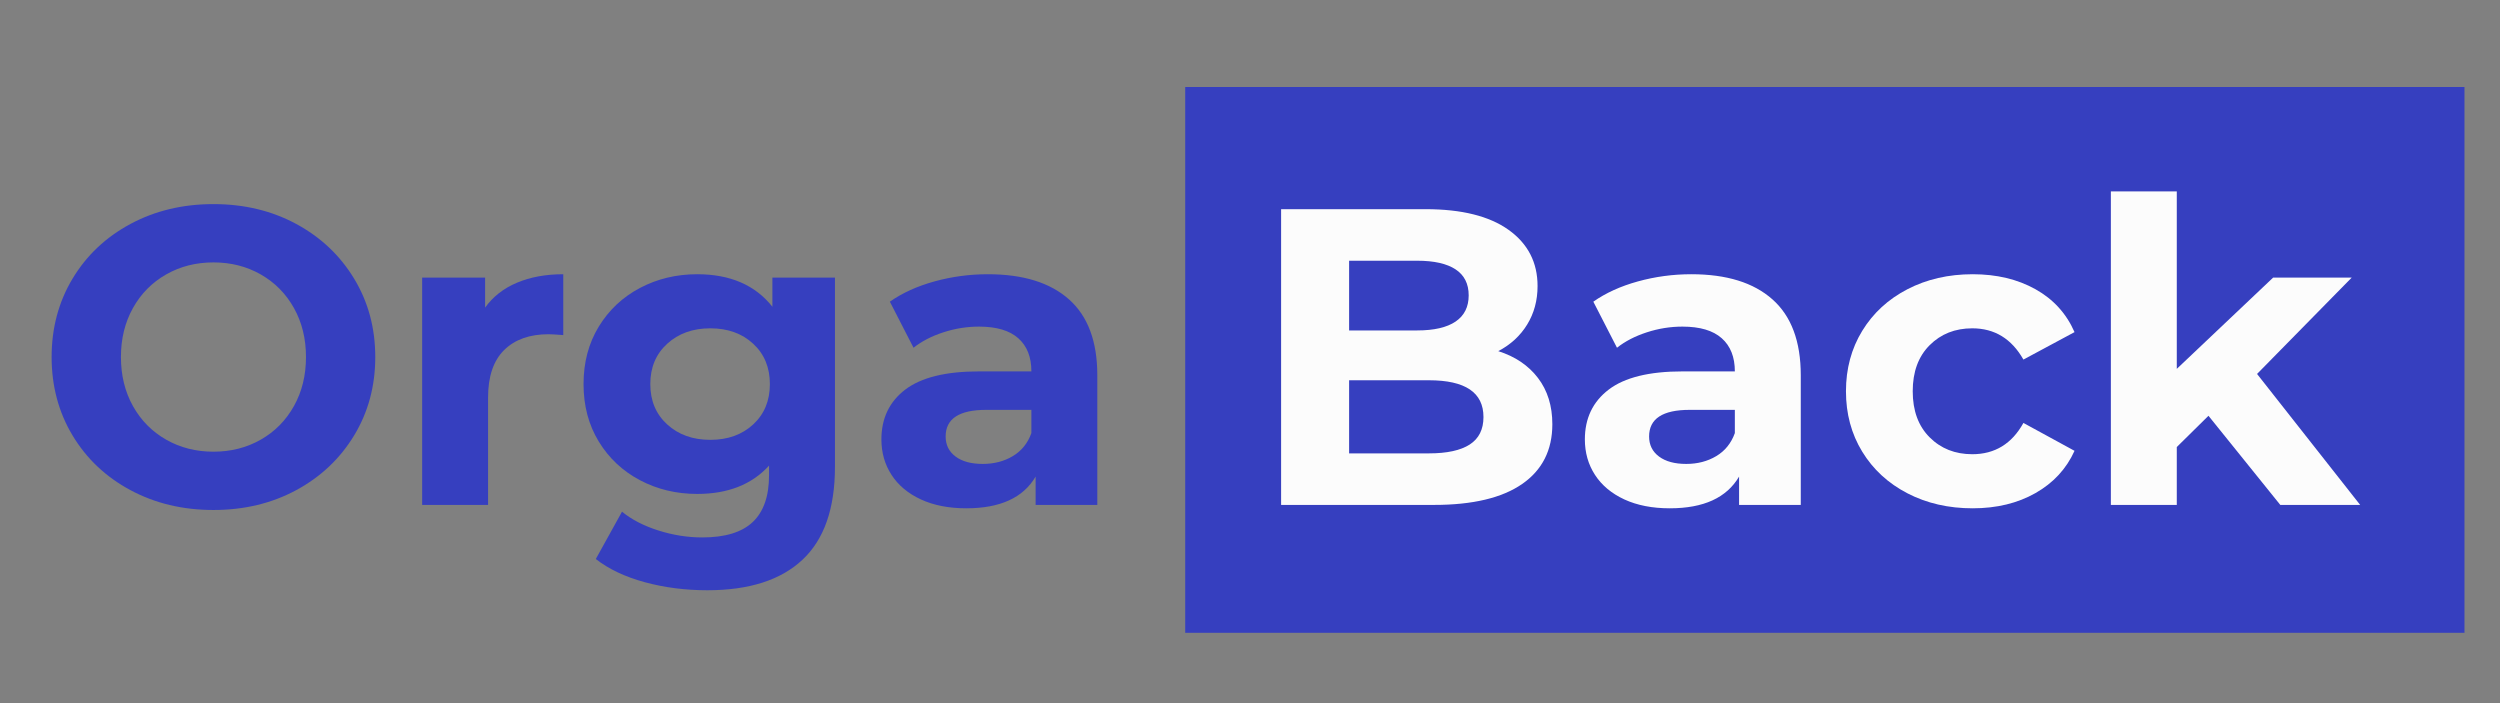
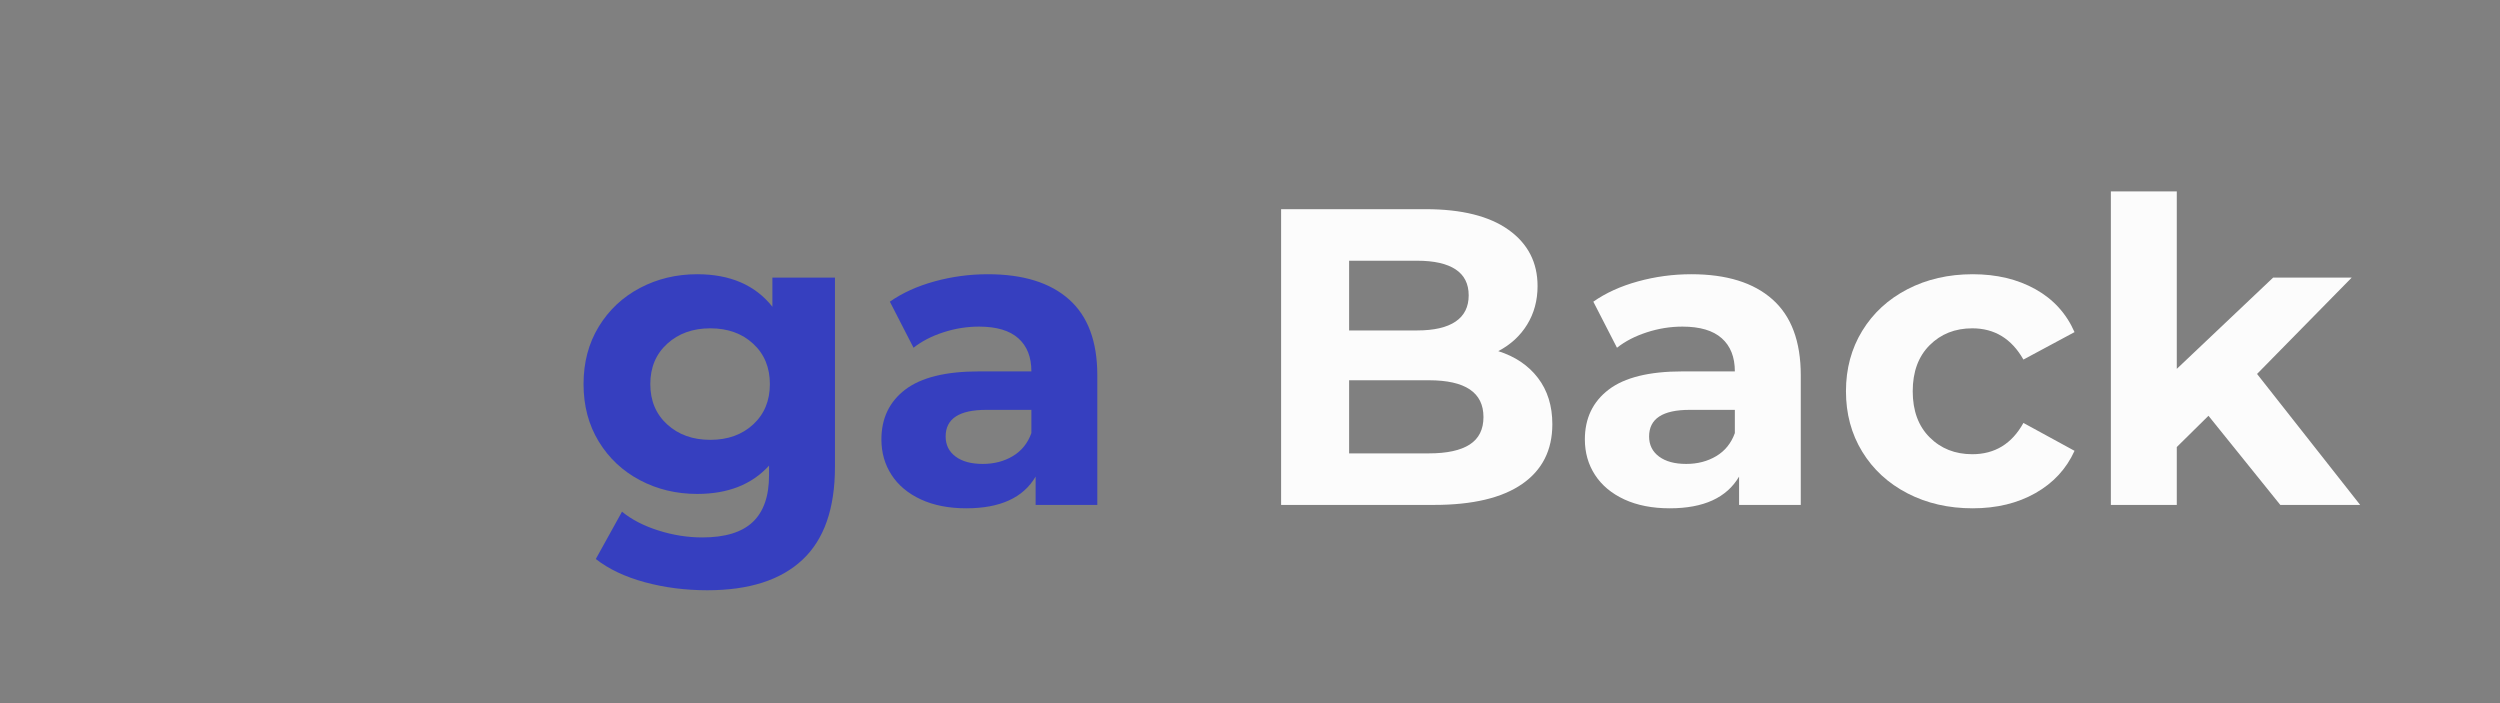
<svg xmlns="http://www.w3.org/2000/svg" width="1920" zoomAndPan="magnify" viewBox="0 0 1440 405" height="540" preserveAspectRatio="xMidYMid meet" version="1.0">
  <rect x="0" y="0" width="1440" height="405" fill="#808080" stroke="none" />
  <defs>
    <g />
    <clipPath id="df12966a09">
-       <path d="M 662.68 1.105 L 1399.75 1.105 L 1399.75 315.5 L 662.68 315.5 Z M 662.68 1.105 " clip-rule="nonzero" />
-     </clipPath>
+       </clipPath>
    <clipPath id="461c1307a7">
      <path d="M 0.68 0.105 L 737.75 0.105 L 737.75 314.5 L 0.68 314.5 Z M 0.68 0.105 " clip-rule="nonzero" />
    </clipPath>
    <clipPath id="07e0bdc151">
      <rect x="0" width="738" y="0" height="315" />
    </clipPath>
    <clipPath id="d8676fa355">
      <rect x="0" width="1401" y="0" height="316" />
    </clipPath>
  </defs>
  <g transform="matrix(1, 0, 0, 1, 20, 49)">
    <g clip-path="url(#d8676fa355)">
      <g clip-path="url(#df12966a09)">
        <g transform="matrix(1, 0, 0, 1, 662, 1)">
          <g clip-path="url(#07e0bdc151)">
            <g clip-path="url(#461c1307a7)">
              <path fill="#363fbf" d="M 0.68 0.105 L 737.543 0.105 L 737.543 314.5 L 0.68 314.5 Z M 0.68 0.105 " fill-opacity="1" fill-rule="nonzero" />
            </g>
          </g>
        </g>
      </g>
      <g fill="#363fbf" fill-opacity="1">
        <g transform="translate(0.25, 241.831)">
          <g>
-             <path d="M 102.703 2.922 C 85.016 2.922 69.07 -0.891 54.875 -8.516 C 40.676 -16.141 29.562 -26.645 21.531 -40.031 C 13.5 -53.414 9.484 -68.461 9.484 -85.172 C 9.484 -101.879 13.5 -116.926 21.531 -130.312 C 29.562 -143.695 40.676 -154.203 54.875 -161.828 C 69.07 -169.453 85.016 -173.266 102.703 -173.266 C 120.379 -173.266 136.273 -169.453 150.391 -161.828 C 164.504 -154.203 175.617 -143.695 183.734 -130.312 C 191.848 -116.926 195.906 -101.879 195.906 -85.172 C 195.906 -68.461 191.848 -53.414 183.734 -40.031 C 175.617 -26.645 164.504 -16.141 150.391 -8.516 C 136.273 -0.891 120.379 2.922 102.703 2.922 Z M 102.703 -30.656 C 112.754 -30.656 121.836 -32.969 129.953 -37.594 C 138.066 -42.219 144.438 -48.664 149.062 -56.938 C 153.688 -65.219 156 -74.629 156 -85.172 C 156 -95.723 153.688 -105.133 149.062 -113.406 C 144.438 -121.676 138.066 -128.125 129.953 -132.75 C 121.836 -137.375 112.754 -139.688 102.703 -139.688 C 92.641 -139.688 83.551 -137.375 75.438 -132.75 C 67.32 -128.125 60.953 -121.676 56.328 -113.406 C 51.711 -105.133 49.406 -95.723 49.406 -85.172 C 49.406 -74.629 51.711 -65.219 56.328 -56.938 C 60.953 -48.664 67.32 -42.219 75.438 -37.594 C 83.551 -32.969 92.641 -30.656 102.703 -30.656 Z M 102.703 -30.656 " />
-           </g>
+             </g>
        </g>
      </g>
      <g fill="#363fbf" fill-opacity="1">
        <g transform="translate(205.643, 241.831)">
          <g>
-             <path d="M 53.781 -113.656 C 58.32 -119.977 64.445 -124.758 72.156 -128 C 79.863 -131.25 88.742 -132.875 98.797 -132.875 L 98.797 -97.828 C 94.578 -98.148 91.738 -98.312 90.281 -98.312 C 79.414 -98.312 70.898 -95.27 64.734 -89.188 C 58.566 -83.102 55.484 -73.977 55.484 -61.812 L 55.484 0 L 17.516 0 L 17.516 -130.922 L 53.781 -130.922 Z M 53.781 -113.656 " />
-           </g>
+             </g>
        </g>
      </g>
      <g fill="#363fbf" fill-opacity="1">
        <g transform="translate(308.34, 241.831)">
          <g>
            <path d="M 152.594 -130.922 L 152.594 -21.906 C 152.594 2.102 146.344 19.945 133.844 31.625 C 121.352 43.312 103.102 49.156 79.094 49.156 C 66.438 49.156 54.43 47.613 43.078 44.531 C 31.723 41.445 22.312 36.988 14.844 31.156 L 29.938 3.891 C 35.445 8.43 42.422 12.039 50.859 14.719 C 59.297 17.395 67.734 18.734 76.172 18.734 C 89.316 18.734 99.008 15.77 105.25 9.844 C 111.5 3.926 114.625 -5.031 114.625 -17.031 L 114.625 -22.625 C 104.727 -11.758 90.938 -6.328 73.25 -6.328 C 61.25 -6.328 50.258 -8.961 40.281 -14.234 C 30.301 -19.504 22.391 -26.926 16.547 -36.5 C 10.703 -46.07 7.781 -57.102 7.781 -69.594 C 7.781 -82.094 10.703 -93.129 16.547 -102.703 C 22.391 -112.273 30.301 -119.695 40.281 -124.969 C 50.258 -130.238 61.25 -132.875 73.25 -132.875 C 92.227 -132.875 106.664 -126.629 116.562 -114.141 L 116.562 -130.922 Z M 80.797 -37.484 C 90.859 -37.484 99.094 -40.441 105.5 -46.359 C 111.906 -52.285 115.109 -60.031 115.109 -69.594 C 115.109 -79.164 111.906 -86.91 105.5 -92.828 C 99.094 -98.754 90.859 -101.719 80.797 -101.719 C 70.734 -101.719 62.457 -98.754 55.969 -92.828 C 49.477 -86.91 46.234 -79.164 46.234 -69.594 C 46.234 -60.031 49.477 -52.285 55.969 -46.359 C 62.457 -40.441 70.734 -37.484 80.797 -37.484 Z M 80.797 -37.484 " />
          </g>
        </g>
      </g>
      <g fill="#363fbf" fill-opacity="1">
        <g transform="translate(478.69, 241.831)">
          <g>
            <path d="M 70.328 -132.875 C 90.609 -132.875 106.18 -128.047 117.047 -118.391 C 127.922 -108.742 133.359 -94.188 133.359 -74.719 L 133.359 0 L 97.828 0 L 97.828 -16.312 C 90.691 -4.133 77.391 1.953 57.922 1.953 C 47.859 1.953 39.133 0.25 31.75 -3.156 C 24.375 -6.57 18.738 -11.281 14.844 -17.281 C 10.945 -23.281 9 -30.094 9 -37.719 C 9 -49.883 13.582 -59.457 22.75 -66.438 C 31.914 -73.414 46.07 -76.906 65.219 -76.906 L 95.391 -76.906 C 95.391 -85.176 92.875 -91.539 87.844 -96 C 82.82 -100.469 75.281 -102.703 65.219 -102.703 C 58.238 -102.703 51.383 -101.602 44.656 -99.406 C 37.926 -97.219 32.207 -94.258 27.5 -90.531 L 13.875 -117.062 C 21.008 -122.082 29.566 -125.973 39.547 -128.734 C 49.523 -131.492 59.785 -132.875 70.328 -132.875 Z M 67.406 -23.609 C 73.895 -23.609 79.656 -25.109 84.688 -28.109 C 89.719 -31.109 93.285 -35.531 95.391 -41.375 L 95.391 -54.75 L 69.359 -54.75 C 53.785 -54.75 46 -49.641 46 -39.422 C 46 -34.555 47.906 -30.703 51.719 -27.859 C 55.531 -25.023 60.758 -23.609 67.406 -23.609 Z M 67.406 -23.609 " />
          </g>
        </g>
      </g>
      <g fill="#363fbf" fill-opacity="1">
        <g transform="translate(628.841, 241.831)">
          <g />
        </g>
      </g>
      <g fill="#fcfcfc" fill-opacity="1">
        <g transform="translate(697.713, 241.831)">
          <g>
            <path d="M 145.281 -88.578 C 155.02 -85.492 162.645 -80.344 168.156 -73.125 C 173.676 -65.906 176.438 -57.023 176.438 -46.484 C 176.438 -31.555 170.633 -20.078 159.031 -12.047 C 147.438 -4.016 130.523 0 108.297 0 L 20.203 0 L 20.203 -170.344 L 103.422 -170.344 C 124.191 -170.344 140.133 -166.367 151.25 -158.422 C 162.363 -150.473 167.922 -139.688 167.922 -126.062 C 167.922 -117.789 165.93 -110.41 161.953 -103.922 C 157.984 -97.43 152.426 -92.316 145.281 -88.578 Z M 59.375 -140.656 L 59.375 -100.5 L 98.562 -100.5 C 108.289 -100.5 115.672 -102.203 120.703 -105.609 C 125.734 -109.023 128.25 -114.055 128.25 -120.703 C 128.25 -127.359 125.734 -132.348 120.703 -135.672 C 115.672 -138.992 108.289 -140.656 98.562 -140.656 Z M 105.375 -29.688 C 115.758 -29.688 123.586 -31.391 128.859 -34.797 C 134.129 -38.203 136.766 -43.477 136.766 -50.625 C 136.766 -64.738 126.301 -71.797 105.375 -71.797 L 59.375 -71.797 L 59.375 -29.688 Z M 105.375 -29.688 " />
          </g>
        </g>
      </g>
      <g fill="#fcfcfc" fill-opacity="1">
        <g transform="translate(883.881, 241.831)">
          <g>
            <path d="M 70.328 -132.875 C 90.609 -132.875 106.18 -128.047 117.047 -118.391 C 127.922 -108.742 133.359 -94.188 133.359 -74.719 L 133.359 0 L 97.828 0 L 97.828 -16.312 C 90.691 -4.133 77.391 1.953 57.922 1.953 C 47.859 1.953 39.133 0.25 31.75 -3.156 C 24.375 -6.57 18.738 -11.281 14.844 -17.281 C 10.945 -23.281 9 -30.094 9 -37.719 C 9 -49.883 13.582 -59.457 22.75 -66.438 C 31.914 -73.414 46.07 -76.906 65.219 -76.906 L 95.391 -76.906 C 95.391 -85.176 92.875 -91.539 87.844 -96 C 82.82 -100.469 75.281 -102.703 65.219 -102.703 C 58.238 -102.703 51.383 -101.602 44.656 -99.406 C 37.926 -97.219 32.207 -94.258 27.5 -90.531 L 13.875 -117.062 C 21.008 -122.082 29.566 -125.973 39.547 -128.734 C 49.523 -131.492 59.785 -132.875 70.328 -132.875 Z M 67.406 -23.609 C 73.895 -23.609 79.656 -25.109 84.688 -28.109 C 89.719 -31.109 93.285 -35.531 95.391 -41.375 L 95.391 -54.75 L 69.359 -54.75 C 53.785 -54.75 46 -49.641 46 -39.422 C 46 -34.555 47.906 -30.703 51.719 -27.859 C 55.531 -25.023 60.758 -23.609 67.406 -23.609 Z M 67.406 -23.609 " />
          </g>
        </g>
      </g>
      <g fill="#fcfcfc" fill-opacity="1">
        <g transform="translate(1035.492, 241.831)">
          <g>
            <path d="M 80.797 1.953 C 66.836 1.953 54.301 -0.926 43.188 -6.688 C 32.082 -12.445 23.406 -20.438 17.156 -30.656 C 10.906 -40.883 7.781 -52.488 7.781 -65.469 C 7.781 -78.445 10.906 -90.047 17.156 -100.266 C 23.406 -110.484 32.082 -118.473 43.188 -124.234 C 54.301 -129.992 66.836 -132.875 80.797 -132.875 C 94.586 -132.875 106.633 -129.992 116.938 -124.234 C 127.238 -118.473 134.738 -110.238 139.438 -99.531 L 110 -83.719 C 103.188 -95.719 93.367 -101.719 80.547 -101.719 C 70.648 -101.719 62.457 -98.473 55.969 -91.984 C 49.477 -85.492 46.234 -76.656 46.234 -65.469 C 46.234 -54.27 49.477 -45.426 55.969 -38.938 C 62.457 -32.445 70.648 -29.203 80.547 -29.203 C 93.523 -29.203 103.344 -35.207 110 -47.219 L 139.438 -31.156 C 134.738 -20.77 127.238 -12.656 116.938 -6.812 C 106.633 -0.969 94.586 1.953 80.797 1.953 Z M 80.797 1.953 " />
          </g>
        </g>
      </g>
      <g fill="#fcfcfc" fill-opacity="1">
        <g transform="translate(1178.343, 241.831)">
          <g>
            <path d="M 73.734 -51.344 L 55.484 -33.344 L 55.484 0 L 17.516 0 L 17.516 -180.578 L 55.484 -180.578 L 55.484 -78.359 L 110.969 -130.922 L 156.234 -130.922 L 101.719 -75.438 L 161.109 0 L 115.109 0 Z M 73.734 -51.344 " />
          </g>
        </g>
      </g>
    </g>
  </g>
</svg>